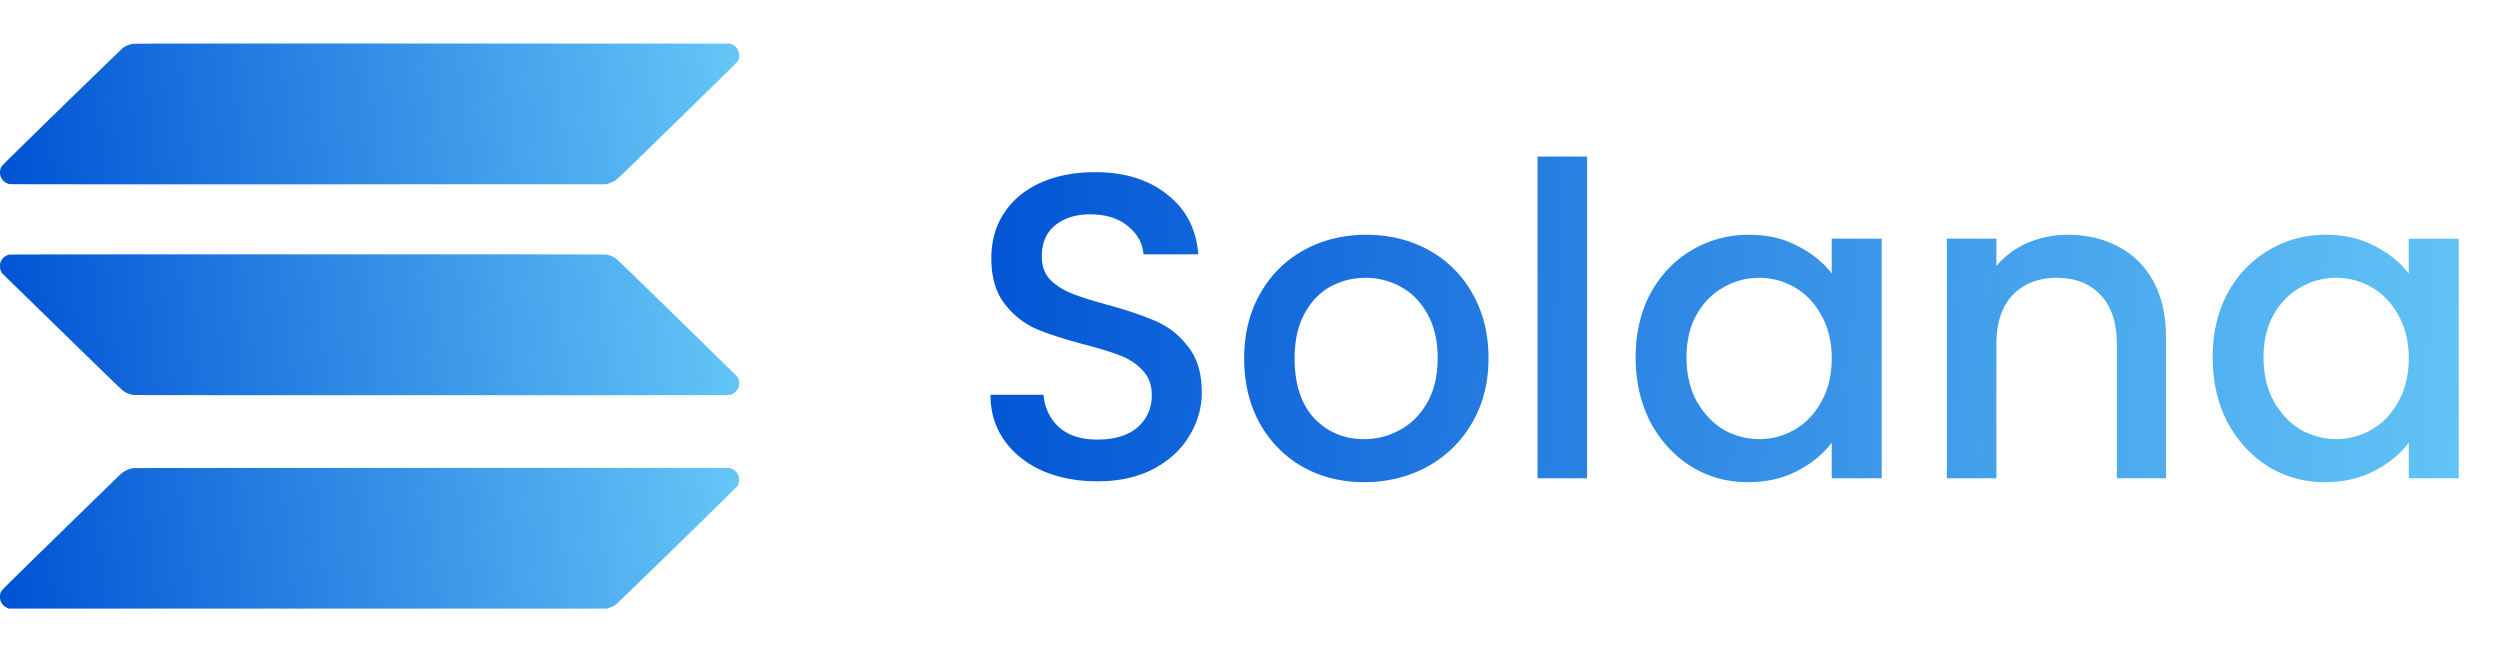
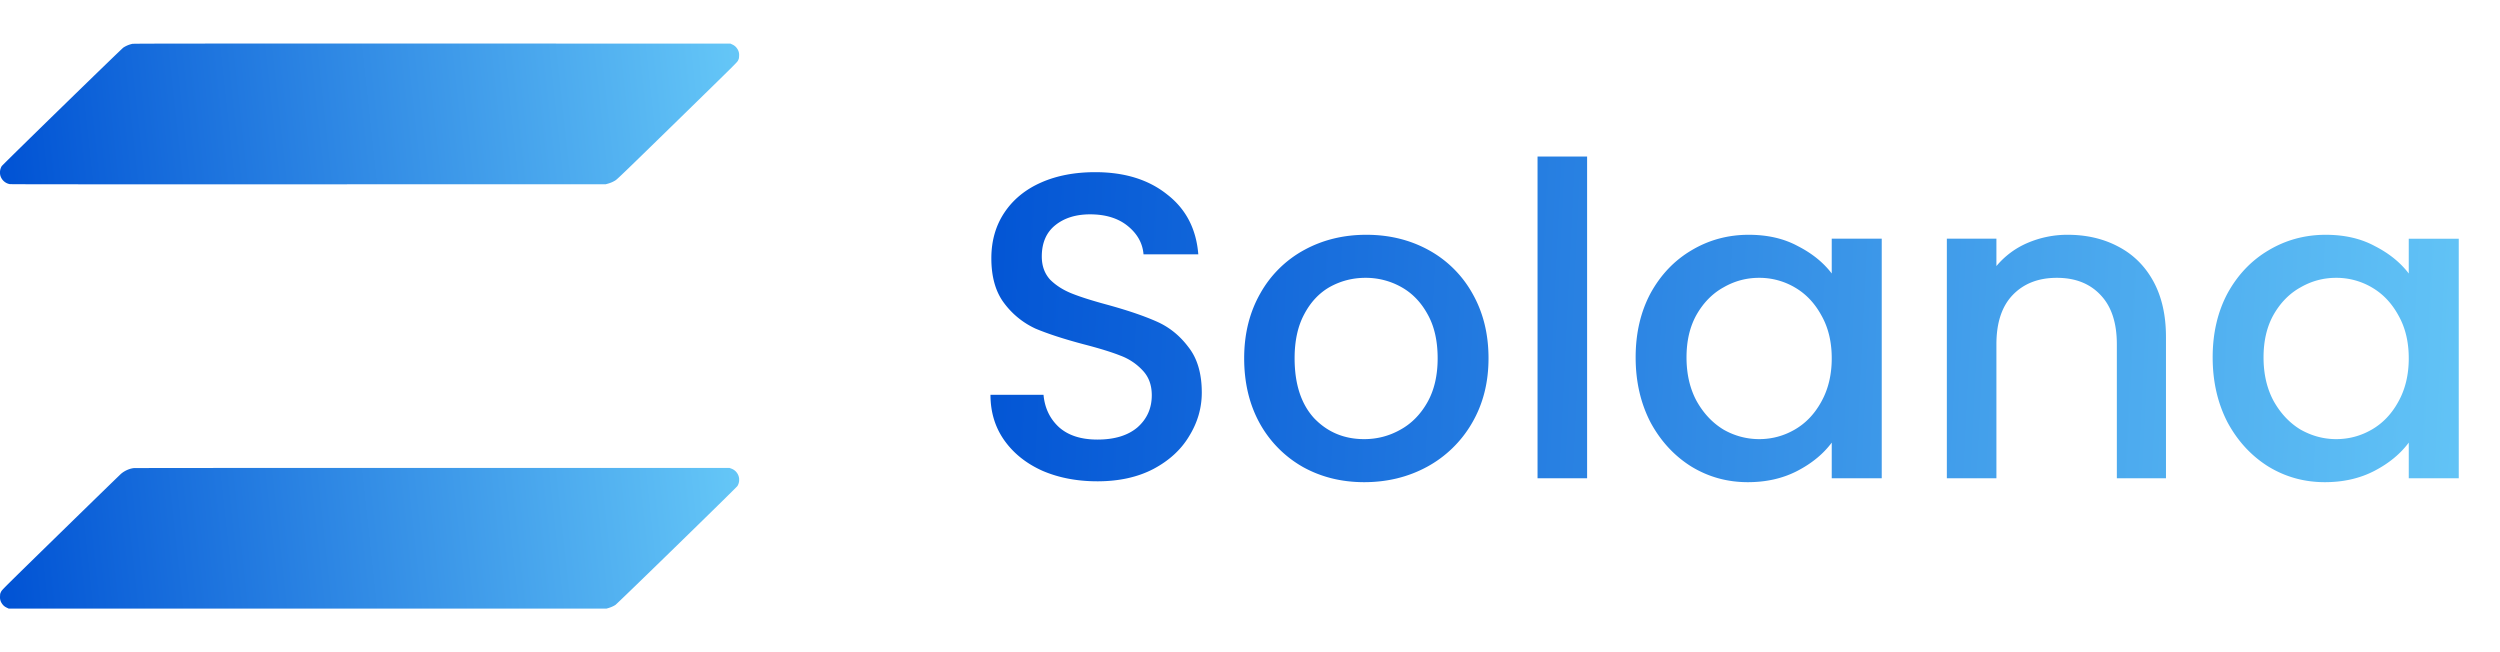
<svg xmlns="http://www.w3.org/2000/svg" width="115" height="30" viewBox="0 0 115 30" fill="none">
  <g clip-path="url(#a)">
    <path d="M6.087 2.017a1.254 1.254 0 0 0-.409.169C5.6 2.234.128 7.567.078 7.643a.576.576 0 0 0-.06.44c.062.203.23.352.435.387.054.008 3.828.01 13.742.008l13.668-.003.09-.024a1.31 1.31 0 0 0 .358-.155c.085-.053.424-.38 2.846-2.744 2.744-2.68 2.75-2.684 2.793-2.771.04-.083.044-.095.048-.207a.5.5 0 0 0-.09-.34.517.517 0 0 0-.224-.188l-.085-.04-13.72-.003c-11.659 0-13.73.001-13.792.014Z" fill="url(#b)" />
-     <path d="M.398 11.717a.566.566 0 0 0-.321.237c-.06.101-.08.18-.075.314.004.114.007.128.047.21l.043.089 2.767 2.698c2.575 2.512 2.775 2.703 2.862 2.753.119.069.267.123.393.145.089.014 1.562.017 13.752.017 12.223 0 13.66-.003 13.72-.017a.56.56 0 0 0 .365-.3.373.373 0 0 0 .047-.2.478.478 0 0 0-.077-.322c-.028-.04-1.04-1.034-2.8-2.75-2.572-2.506-2.765-2.692-2.85-2.74a1.181 1.181 0 0 0-.351-.131c-.099-.02-.488-.021-13.782-.02-11.917 0-13.687.002-13.74.017Z" fill="url(#c)" />
    <path d="M6.156 21.532c-.206.025-.418.12-.585.26-.044.037-1.295 1.255-2.779 2.703C.1 27.125.092 27.132.05 27.22c-.041.083-.045.095-.048.207a.5.5 0 0 0 .09.34c.06.088.12.139.225.189l.085.04H27.897l.09-.026a1.3 1.3 0 0 0 .32-.142c.082-.05 5.562-5.39 5.614-5.47a.547.547 0 0 0-.291-.806l-.067-.026-13.668-.001c-7.517-.001-13.7.002-13.74.008Z" fill="url(#d)" />
  </g>
  <path d="M50.482 22.14c-.933 0-1.773-.16-2.52-.48-.746-.333-1.333-.8-1.76-1.4-.426-.6-.64-1.3-.64-2.1h2.44c.054.6.287 1.093.7 1.48.427.387 1.02.58 1.78.58.787 0 1.4-.187 1.84-.56.44-.387.66-.88.66-1.48 0-.467-.14-.847-.42-1.14a2.638 2.638 0 0 0-1.02-.68c-.4-.16-.96-.333-1.68-.52-.906-.24-1.646-.48-2.22-.72a3.756 3.756 0 0 1-1.44-1.16c-.4-.52-.6-1.213-.6-2.08 0-.8.2-1.5.6-2.1.4-.6.96-1.06 1.68-1.38.72-.32 1.554-.48 2.5-.48 1.347 0 2.447.34 3.3 1.02.867.667 1.347 1.587 1.44 2.76h-2.52c-.04-.507-.28-.94-.72-1.3-.44-.36-1.02-.54-1.74-.54-.653 0-1.186.167-1.6.5-.413.333-.62.813-.62 1.44 0 .427.127.78.38 1.06.267.267.6.48 1 .64.4.16.947.333 1.64.52.92.253 1.667.507 2.24.76.587.253 1.08.647 1.48 1.18.414.52.62 1.22.62 2.1 0 .707-.193 1.373-.58 2-.373.627-.926 1.133-1.66 1.52-.72.373-1.573.56-2.56.56Zm12.27.04c-1.04 0-1.98-.233-2.82-.7a5.19 5.19 0 0 1-1.98-2c-.48-.867-.72-1.867-.72-3 0-1.12.247-2.113.74-2.98a5.11 5.11 0 0 1 2.02-2c.854-.467 1.807-.7 2.86-.7 1.054 0 2.007.233 2.86.7a5.112 5.112 0 0 1 2.02 2c.494.867.74 1.86.74 2.98 0 1.12-.253 2.113-.76 2.98a5.314 5.314 0 0 1-2.08 2.02c-.866.467-1.826.7-2.88.7Zm0-1.98c.587 0 1.134-.14 1.64-.42.52-.28.94-.7 1.26-1.26.32-.56.48-1.24.48-2.04s-.153-1.473-.46-2.02c-.306-.56-.713-.98-1.22-1.26a3.337 3.337 0 0 0-1.64-.42c-.586 0-1.133.14-1.64.42-.493.28-.886.7-1.18 1.26-.293.547-.44 1.22-.44 2.02 0 1.187.3 2.107.9 2.76.614.64 1.38.96 2.3.96Zm10.255-13V22h-2.28V7.2h2.28Zm2.233 9.24c0-1.107.227-2.087.68-2.94.467-.853 1.093-1.513 1.88-1.98.8-.48 1.68-.72 2.64-.72.867 0 1.62.173 2.26.52.653.333 1.173.753 1.56 1.26v-1.6h2.3V22h-2.3v-1.64c-.387.52-.913.953-1.58 1.3-.667.347-1.427.52-2.28.52-.947 0-1.813-.24-2.6-.72-.787-.493-1.413-1.173-1.88-2.04-.453-.88-.68-1.873-.68-2.98Zm9.02.04c0-.76-.16-1.42-.48-1.98-.307-.56-.713-.987-1.22-1.28a3.218 3.218 0 0 0-1.64-.44c-.587 0-1.133.147-1.64.44-.507.28-.92.7-1.24 1.26-.307.547-.46 1.2-.46 1.96s.153 1.427.46 2c.32.573.733 1.013 1.24 1.32a3.29 3.29 0 0 0 1.64.44c.587 0 1.133-.147 1.64-.44.507-.293.913-.72 1.22-1.28.32-.573.48-1.24.48-2Zm10.855-5.68c.866 0 1.64.18 2.32.54.693.36 1.233.893 1.62 1.6.386.707.58 1.56.58 2.56V22h-2.26v-6.16c0-.987-.247-1.74-.74-2.26-.494-.533-1.167-.8-2.02-.8-.854 0-1.534.267-2.04.8-.494.52-.74 1.273-.74 2.26V22h-2.28V10.98h2.28v1.26a3.79 3.79 0 0 1 1.42-1.06 4.643 4.643 0 0 1 1.86-.38Zm6.668 5.64c0-1.107.227-2.087.68-2.94.467-.853 1.093-1.513 1.88-1.98.8-.48 1.68-.72 2.64-.72.867 0 1.62.173 2.26.52.653.333 1.173.753 1.56 1.26v-1.6h2.3V22h-2.3v-1.64c-.387.52-.913.953-1.58 1.3-.667.347-1.427.52-2.28.52-.947 0-1.813-.24-2.6-.72-.787-.493-1.413-1.173-1.88-2.04-.453-.88-.68-1.873-.68-2.98Zm9.02.04c0-.76-.16-1.42-.48-1.98-.307-.56-.713-.987-1.22-1.28a3.218 3.218 0 0 0-1.64-.44c-.587 0-1.133.147-1.64.44-.507.28-.92.7-1.24 1.26-.307.547-.46 1.2-.46 1.96s.153 1.427.46 2c.32.573.733 1.013 1.24 1.32.52.293 1.067.44 1.64.44.587 0 1.133-.147 1.64-.44.507-.293.913-.72 1.22-1.28.32-.573.48-1.24.48-2Z" fill="url(#e)" />
  <defs>
    <linearGradient id="b" x1="33.998" y1="2.003" x2="-.3" y2="5.722" gradientUnits="userSpaceOnUse">
      <stop stop-color="#65C7F7" />
      <stop offset="1" stop-color="#0052D4" />
    </linearGradient>
    <linearGradient id="c" x1="33.999" y1="11.7" x2="-.298" y2="15.416" gradientUnits="userSpaceOnUse">
      <stop stop-color="#65C7F7" />
      <stop offset="1" stop-color="#0052D4" />
    </linearGradient>
    <linearGradient id="d" x1="34.001" y1="21.523" x2="-.297" y2="25.245" gradientUnits="userSpaceOnUse">
      <stop stop-color="#65C7F7" />
      <stop offset="1" stop-color="#0052D4" />
    </linearGradient>
    <linearGradient id="e" x1="115" y1="30" x2="42.706" y2="26.466" gradientUnits="userSpaceOnUse">
      <stop stop-color="#65C7F7" />
      <stop offset="1" stop-color="#0052D4" />
    </linearGradient>
    <clipPath id="a">
      <path fill="#fff" transform="translate(0 2)" d="M0 0h34v26H0z" />
    </clipPath>
  </defs>
</svg>